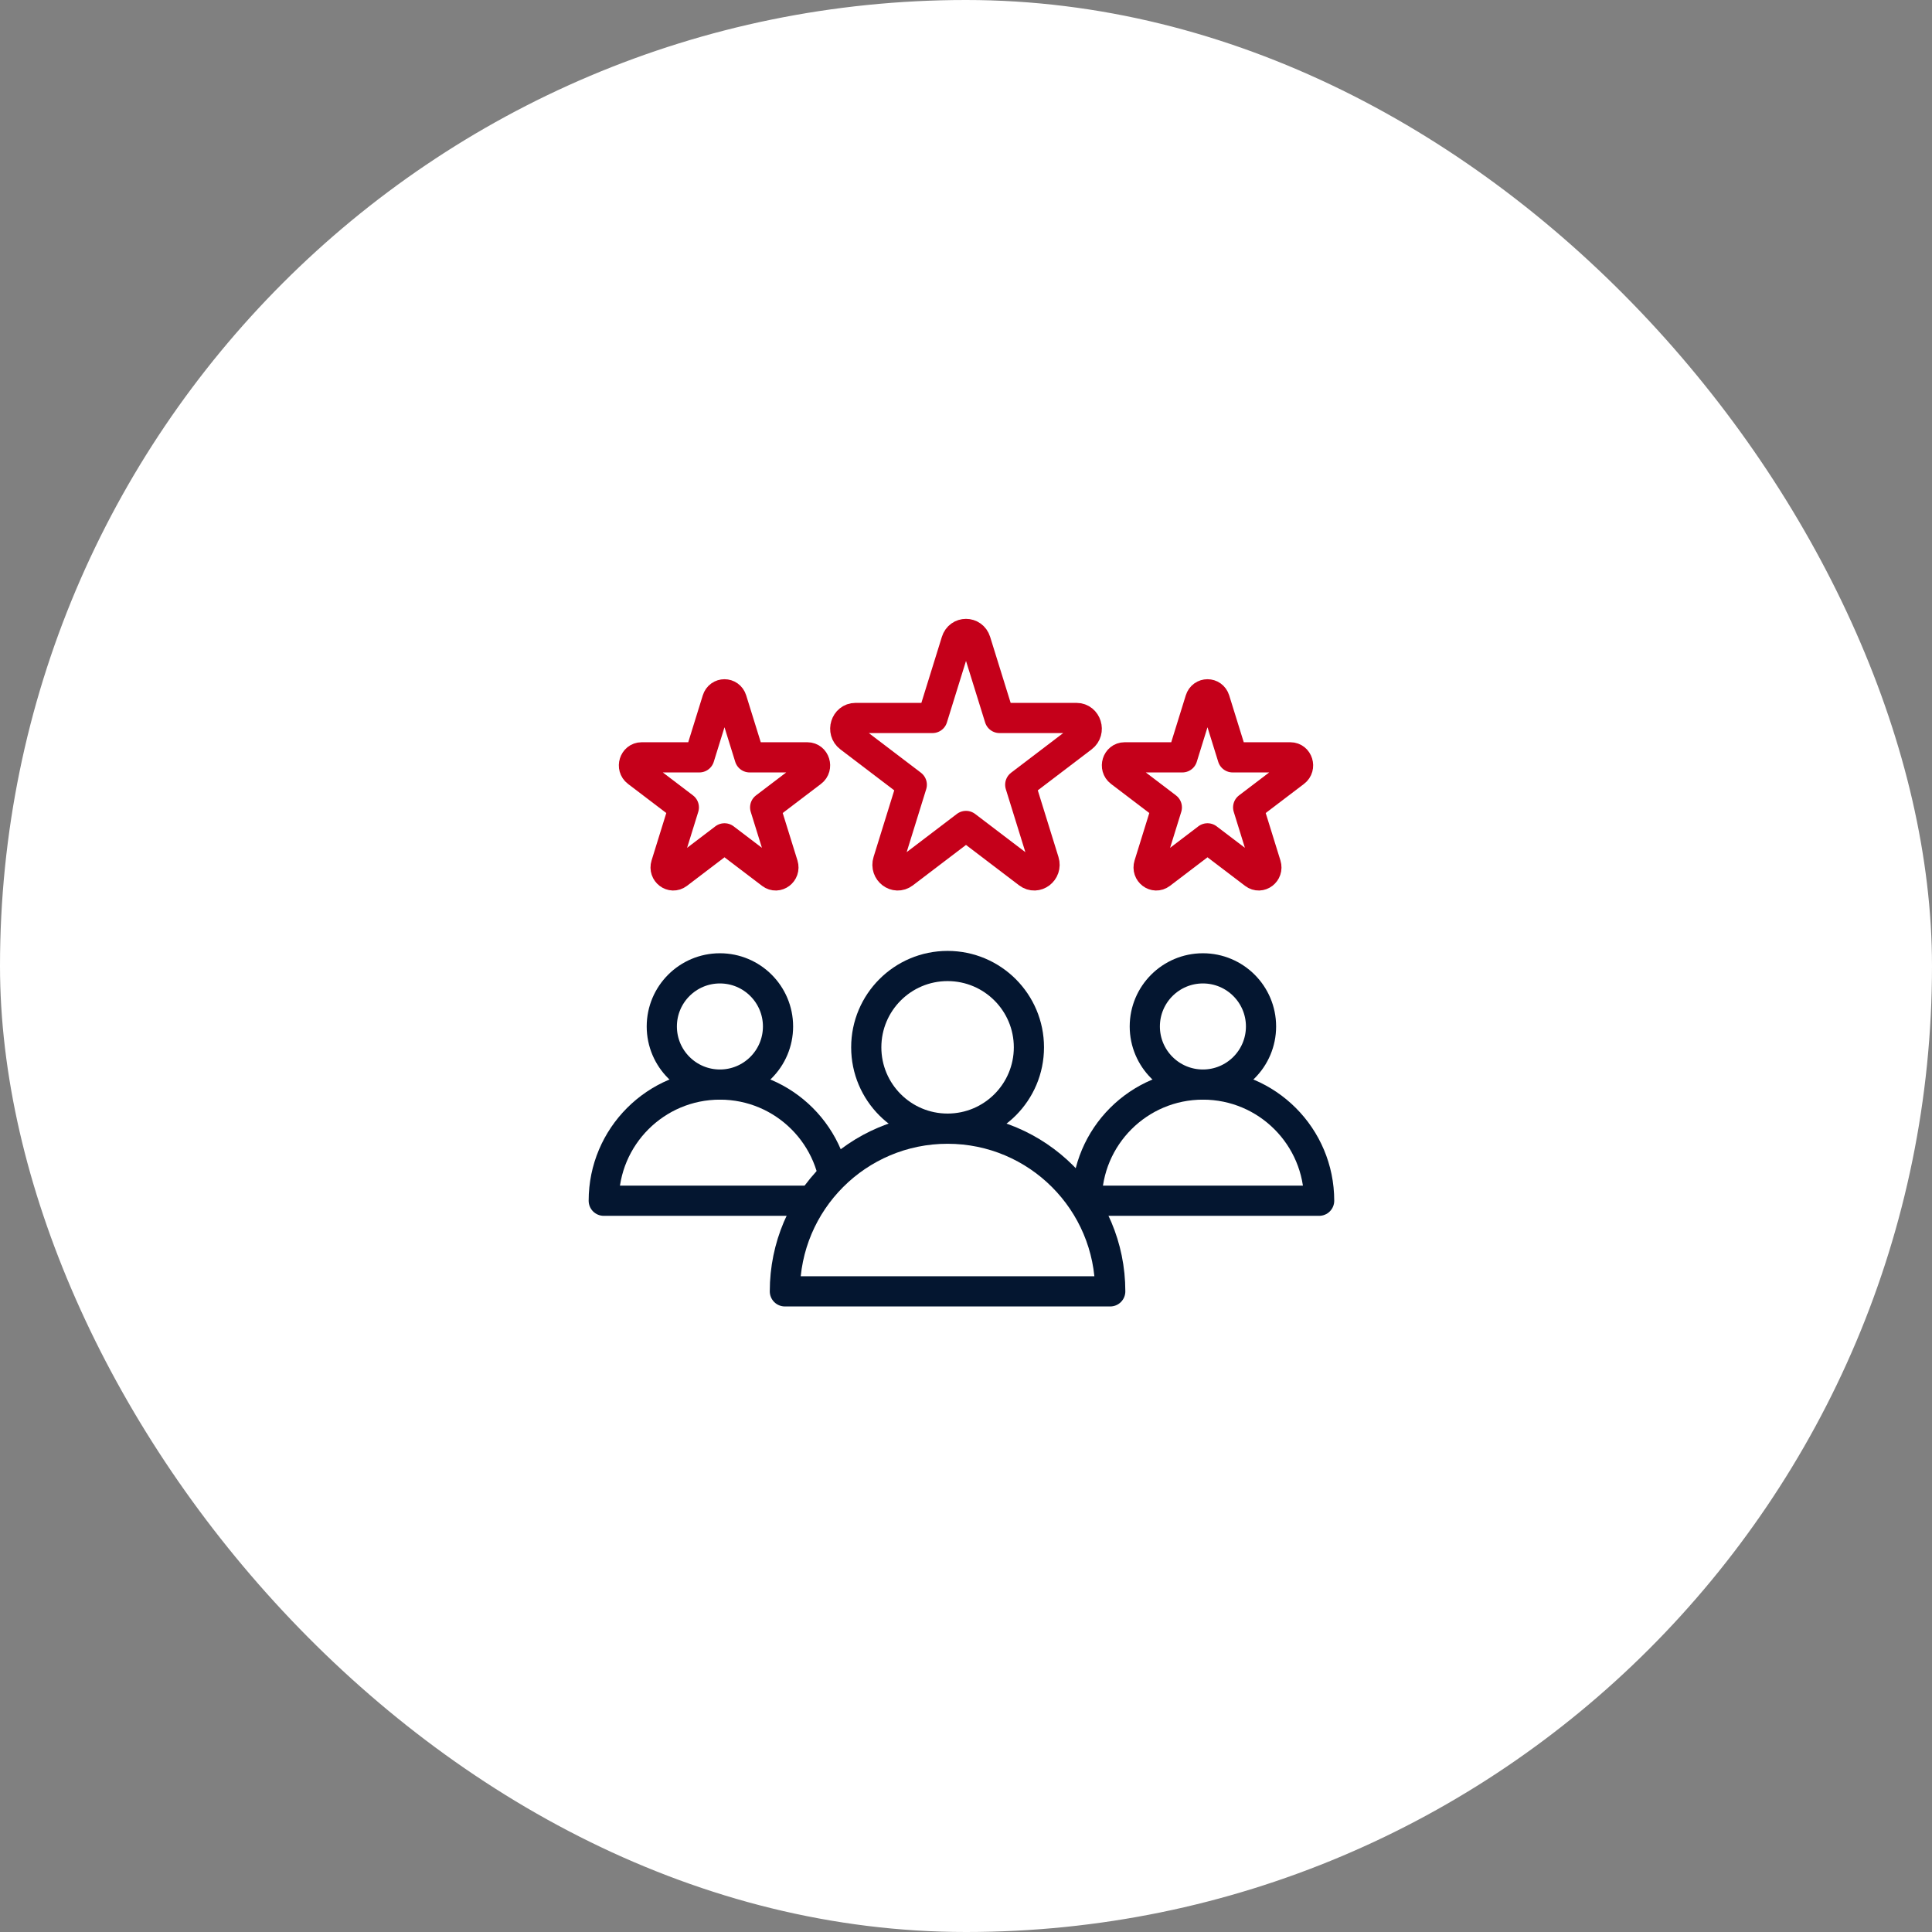
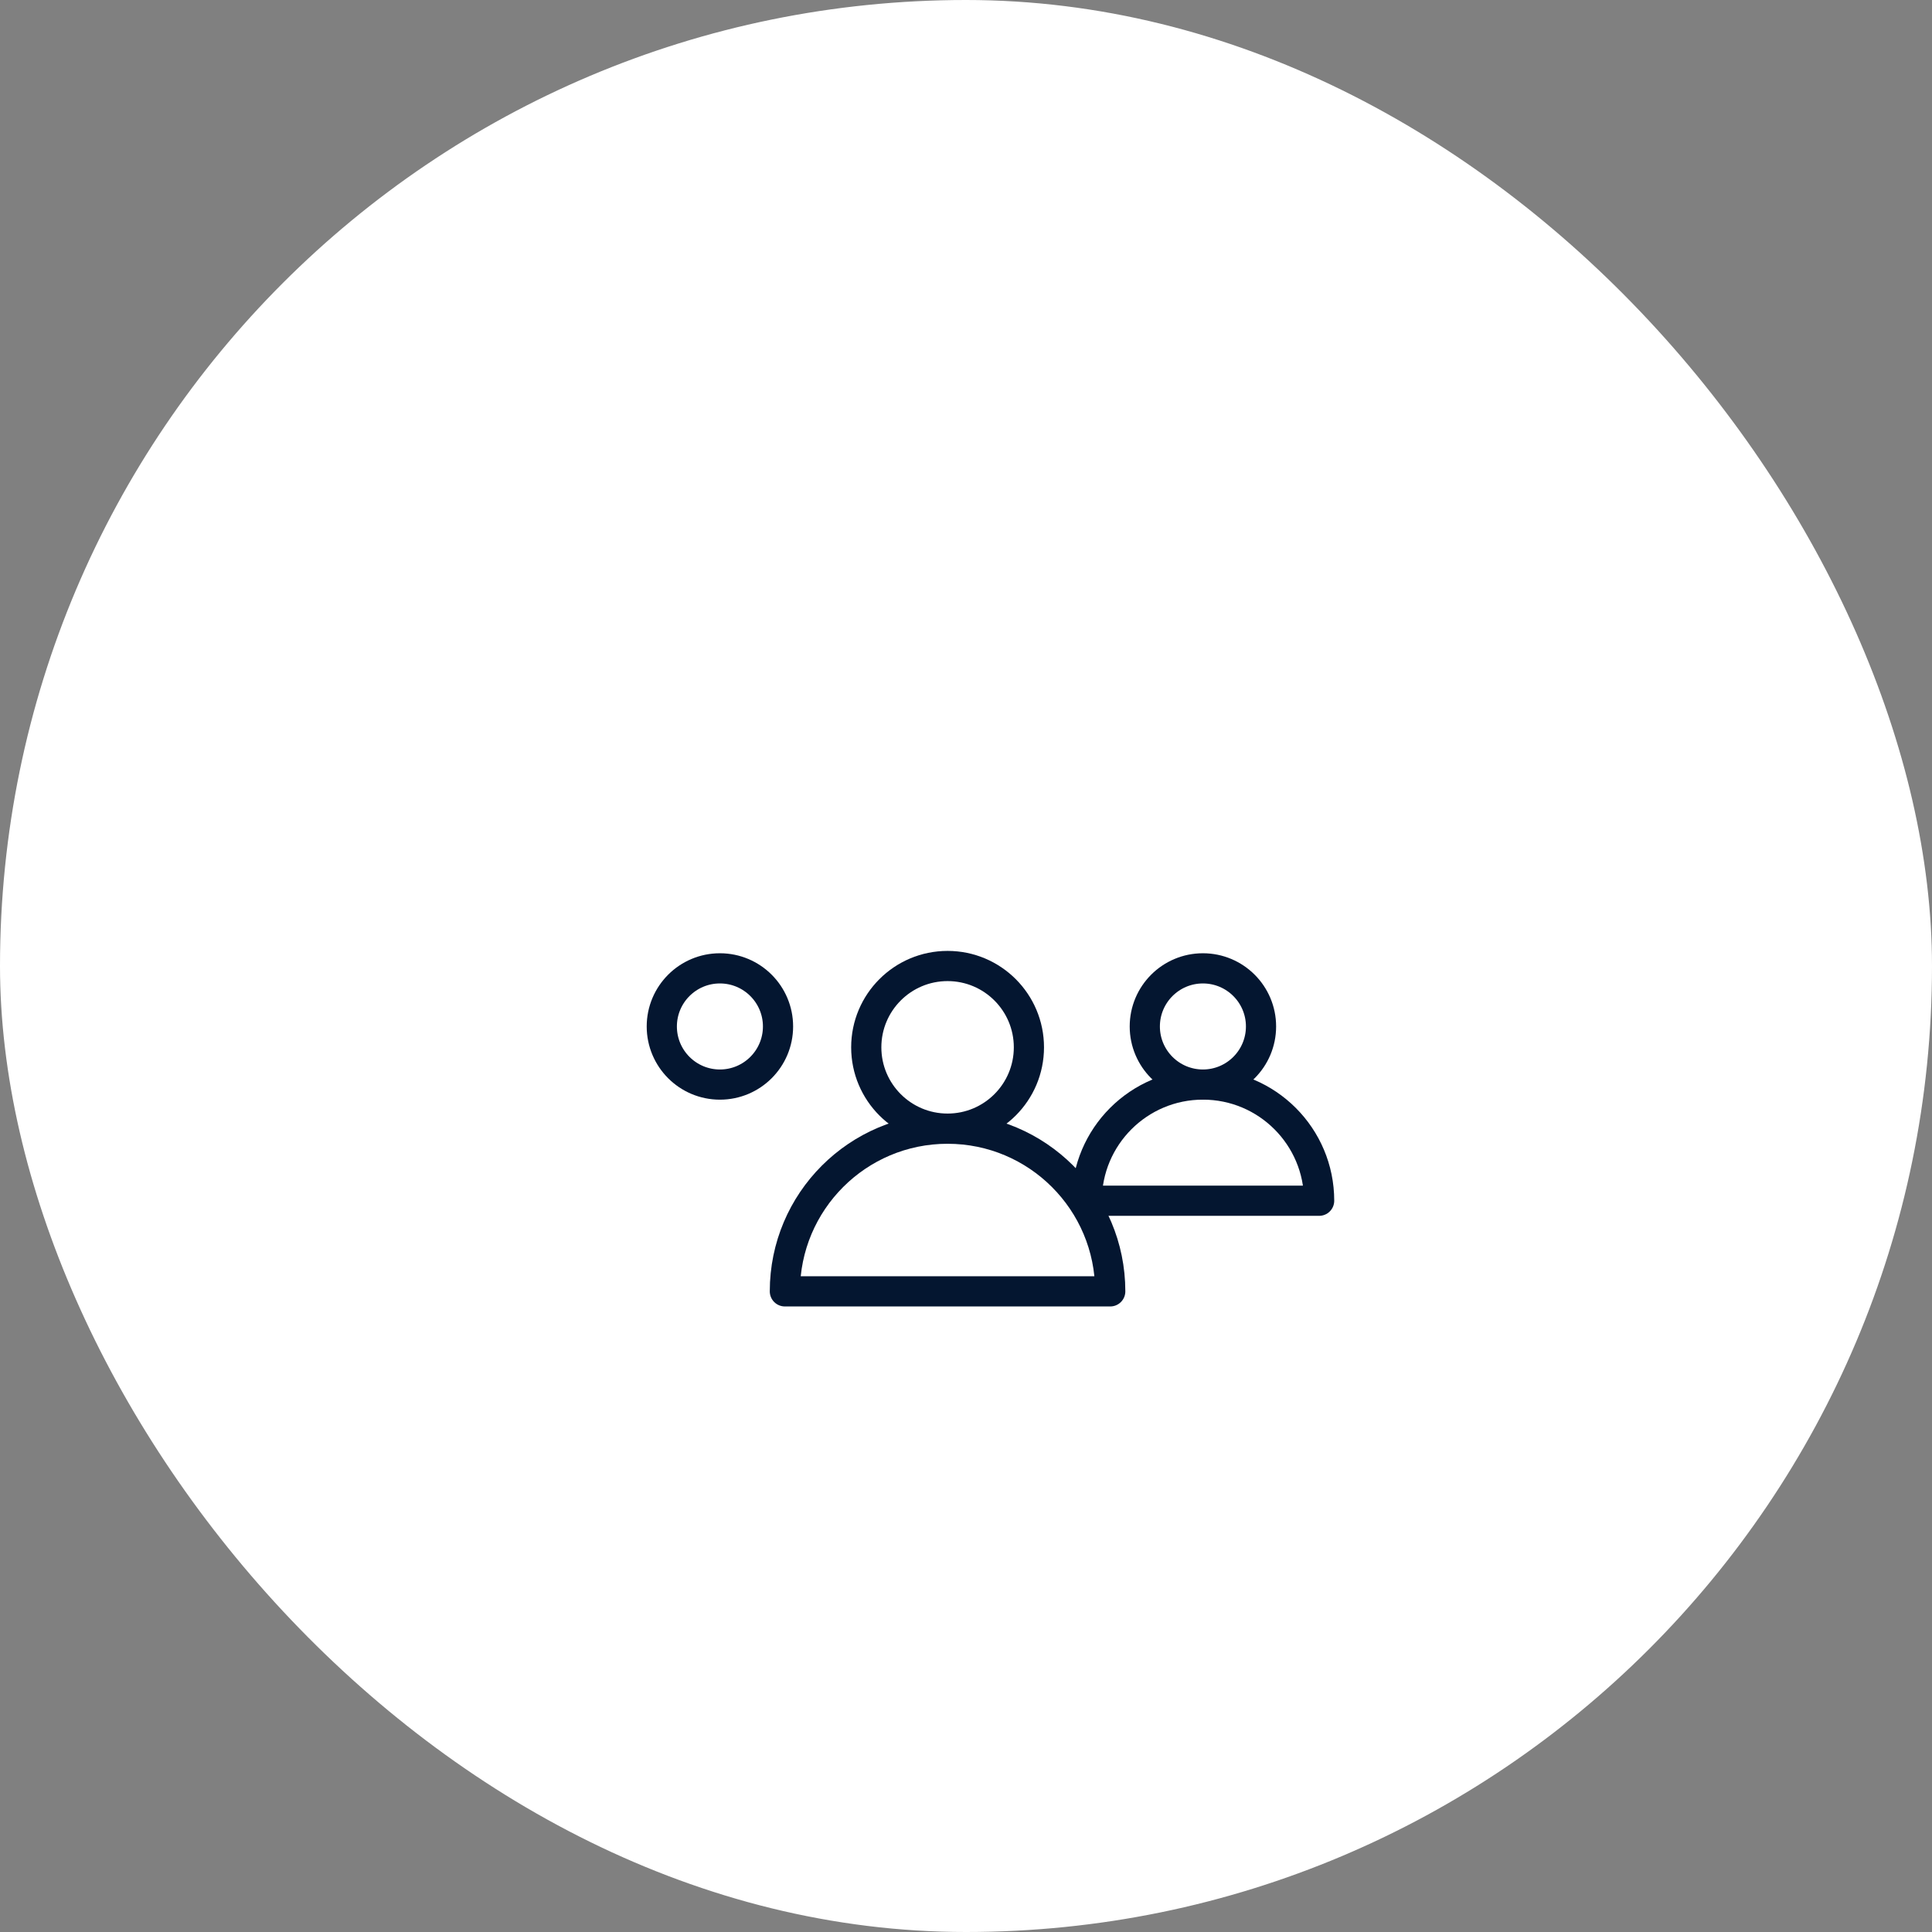
<svg xmlns="http://www.w3.org/2000/svg" width="64" height="64" viewBox="0 0 64 64" fill="none">
  <rect x="0" y="0" width="64" height="64" fill="#808080" stroke="none" />
  <rect width="64" height="64" rx="32" fill="white" />
-   <path fill-rule="evenodd" clip-rule="evenodd" d="M23.849 35.927C21.723 35.927 20 37.651 20 39.776H27.698C27.698 37.651 25.975 35.927 23.849 35.927Z" fill="white" stroke="#041630" stroke-linecap="round" stroke-linejoin="round" />
  <circle cx="23.848" cy="34.003" r="1.925" fill="white" stroke="#041630" stroke-linecap="round" stroke-linejoin="round" />
  <path fill-rule="evenodd" clip-rule="evenodd" d="M39.849 35.927C37.723 35.927 36 37.651 36 39.776H43.698C43.698 37.651 41.975 35.927 39.849 35.927Z" fill="white" stroke="#041630" stroke-linecap="round" stroke-linejoin="round" />
  <circle cx="39.848" cy="34.003" r="1.925" fill="white" stroke="#041630" stroke-linecap="round" stroke-linejoin="round" />
  <path fill-rule="evenodd" clip-rule="evenodd" d="M31.389 37.389C28.413 37.389 26 39.801 26 42.778H36.778C36.778 39.801 34.365 37.389 31.389 37.389Z" fill="white" stroke="#041630" stroke-linecap="round" stroke-linejoin="round" />
  <circle cx="31.39" cy="34.694" r="2.694" fill="white" stroke="#041630" stroke-linecap="round" stroke-linejoin="round" />
-   <path fill-rule="evenodd" clip-rule="evenodd" d="M35.661 23.784H33.111L32.322 21.245C32.22 20.919 31.779 20.919 31.678 21.245L30.89 23.784H28.339C28.011 23.784 27.875 24.224 28.14 24.425L30.204 25.995L29.416 28.535C29.314 28.861 29.671 29.132 29.937 28.931L32 27.361L34.063 28.931C34.329 29.132 34.686 28.861 34.585 28.535L33.797 25.995L35.86 24.425C36.125 24.224 35.989 23.784 35.661 23.784Z" stroke="#C5001A" stroke-linecap="round" stroke-linejoin="round" />
-   <path fill-rule="evenodd" clip-rule="evenodd" d="M26.746 25.088H24.833L24.241 23.183C24.165 22.939 23.834 22.939 23.758 23.183L23.167 25.088H21.254C21.009 25.088 20.906 25.418 21.105 25.569L22.653 26.746L22.062 28.651C21.986 28.896 22.253 29.099 22.453 28.948L24 27.771L25.548 28.948C25.747 29.099 26.015 28.896 25.939 28.651L25.347 26.746L26.895 25.569C27.094 25.418 26.992 25.088 26.746 25.088Z" stroke="#C5001A" stroke-linecap="round" stroke-linejoin="round" />
-   <path fill-rule="evenodd" clip-rule="evenodd" d="M42.746 25.088H40.833L40.241 23.183C40.165 22.939 39.834 22.939 39.758 23.183L39.167 25.088H37.254C37.008 25.088 36.906 25.418 37.105 25.569L38.653 26.746L38.062 28.651C37.986 28.896 38.253 29.099 38.453 28.948L40 27.771L41.548 28.948C41.747 29.099 42.014 28.896 41.938 28.651L41.347 26.746L42.895 25.569C43.094 25.418 42.992 25.088 42.746 25.088Z" stroke="#C5001A" stroke-linecap="round" stroke-linejoin="round" />
</svg>